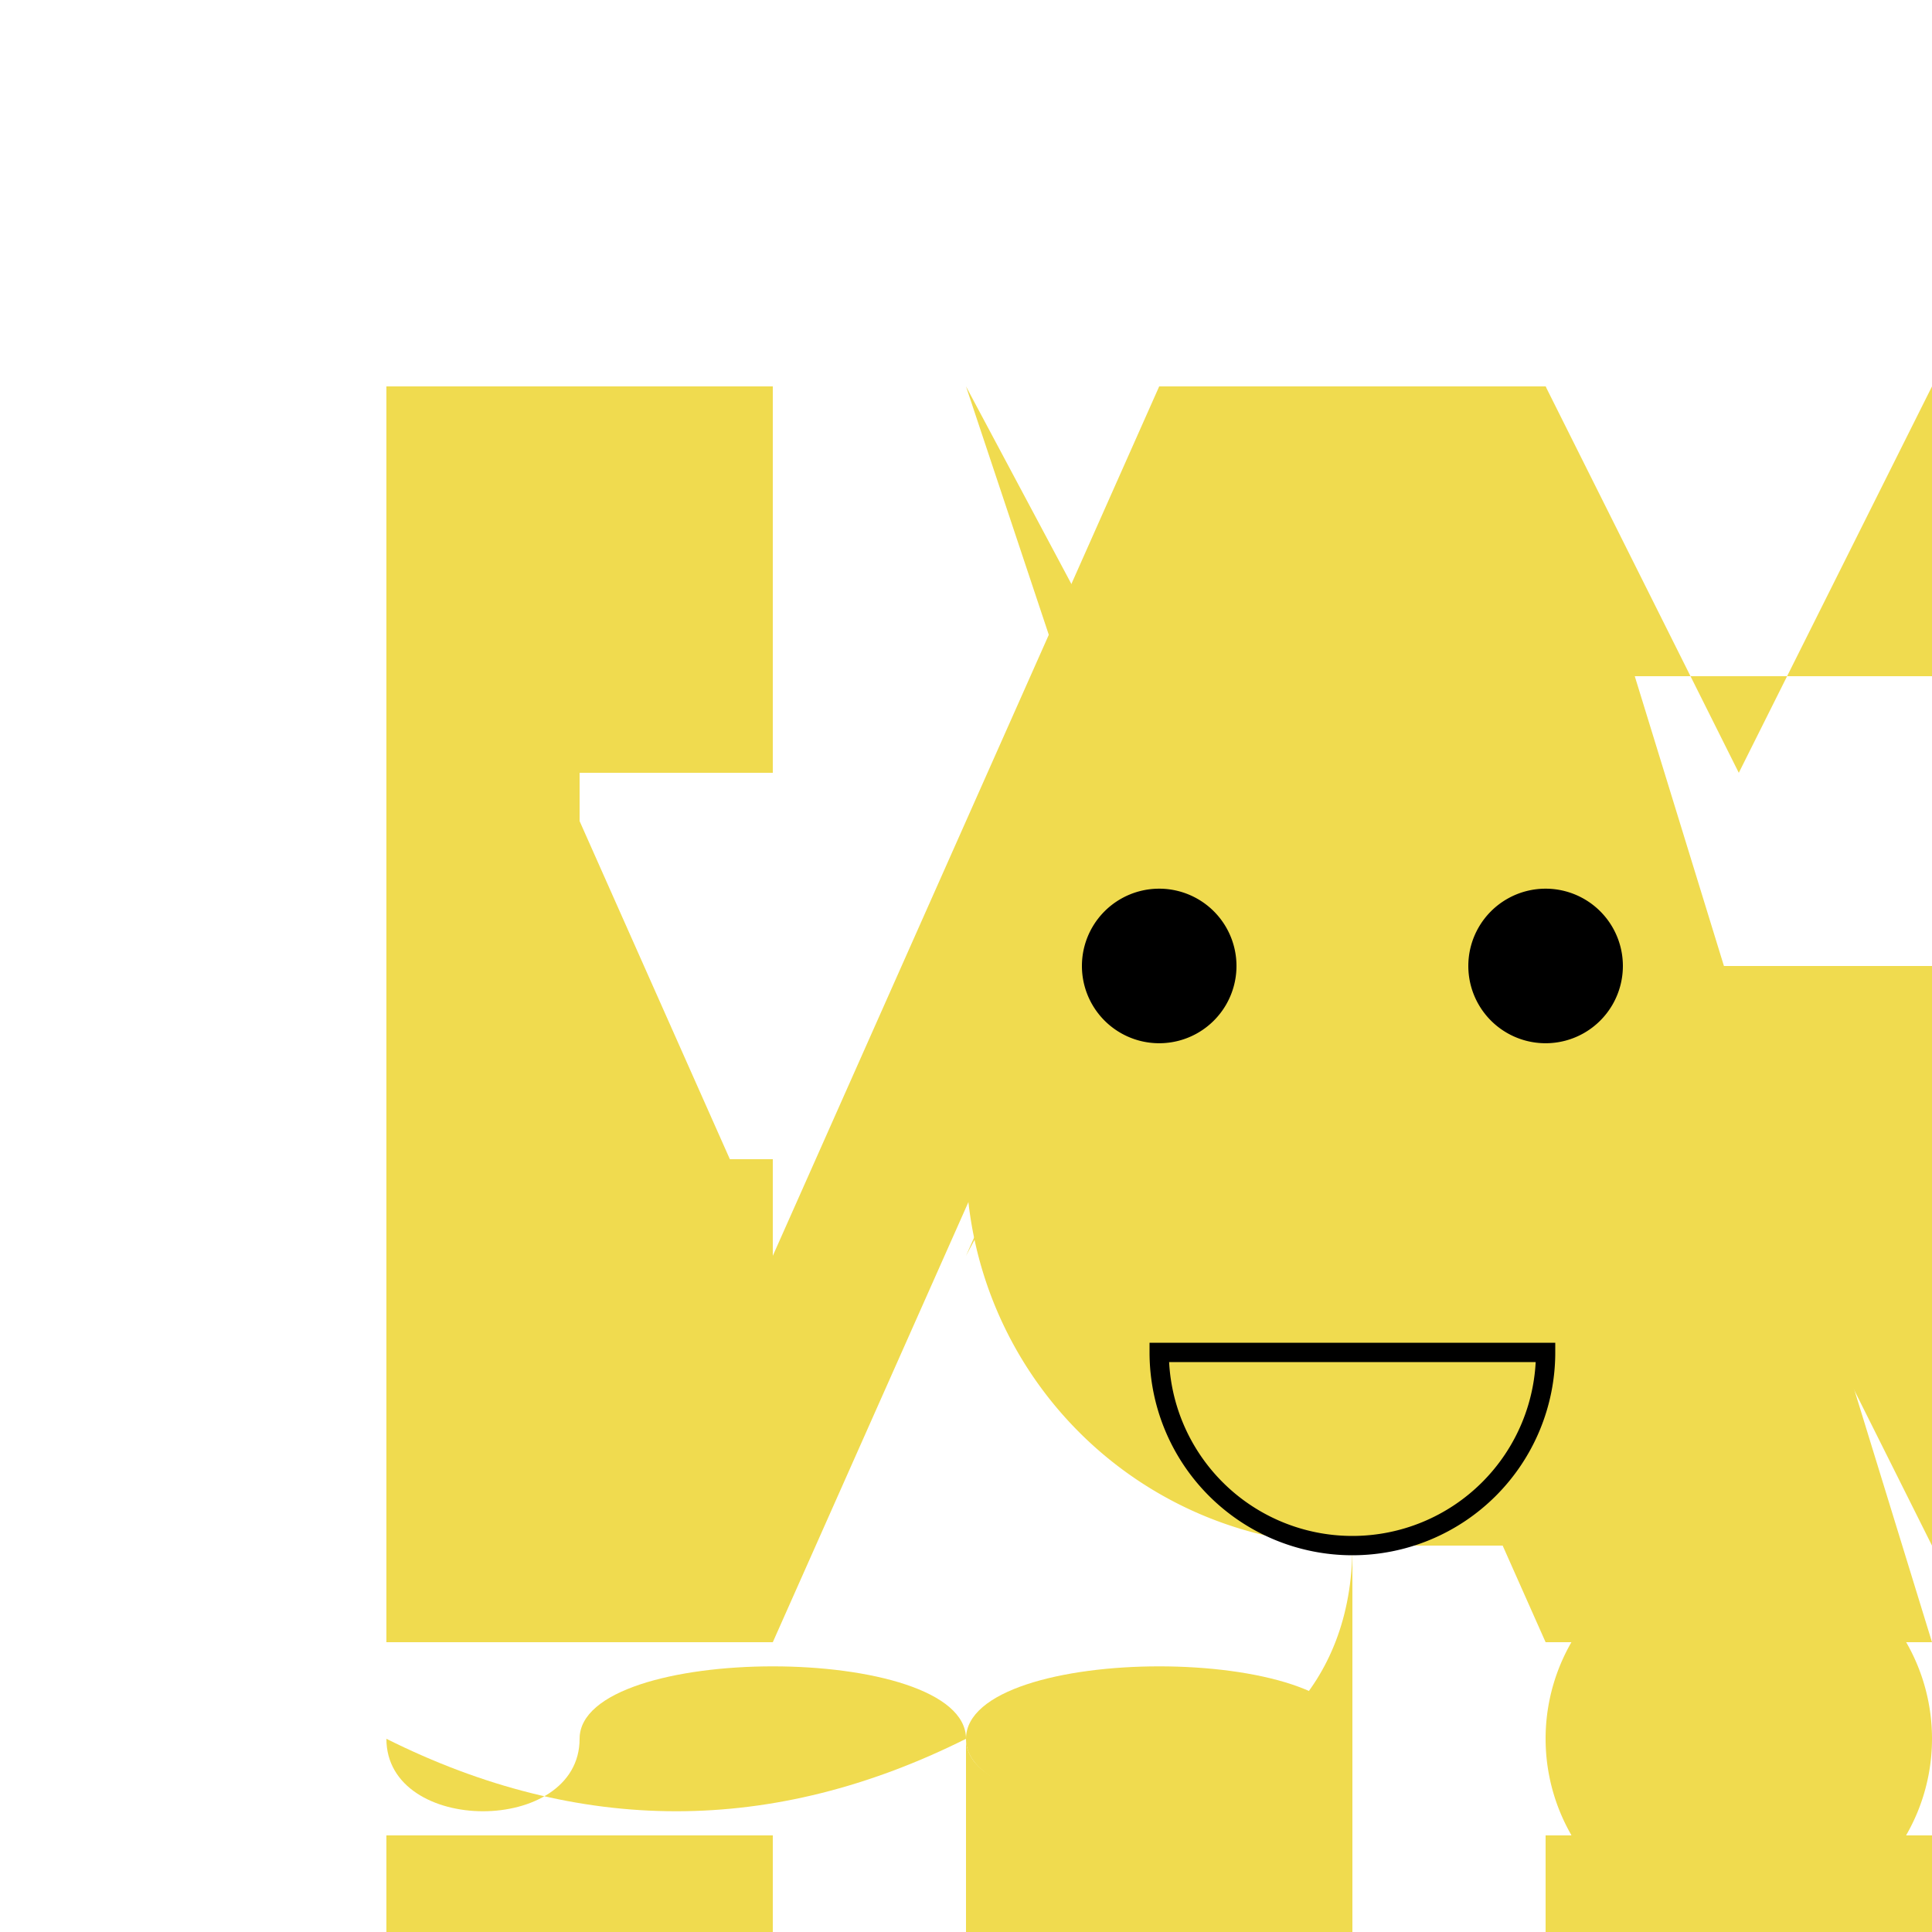
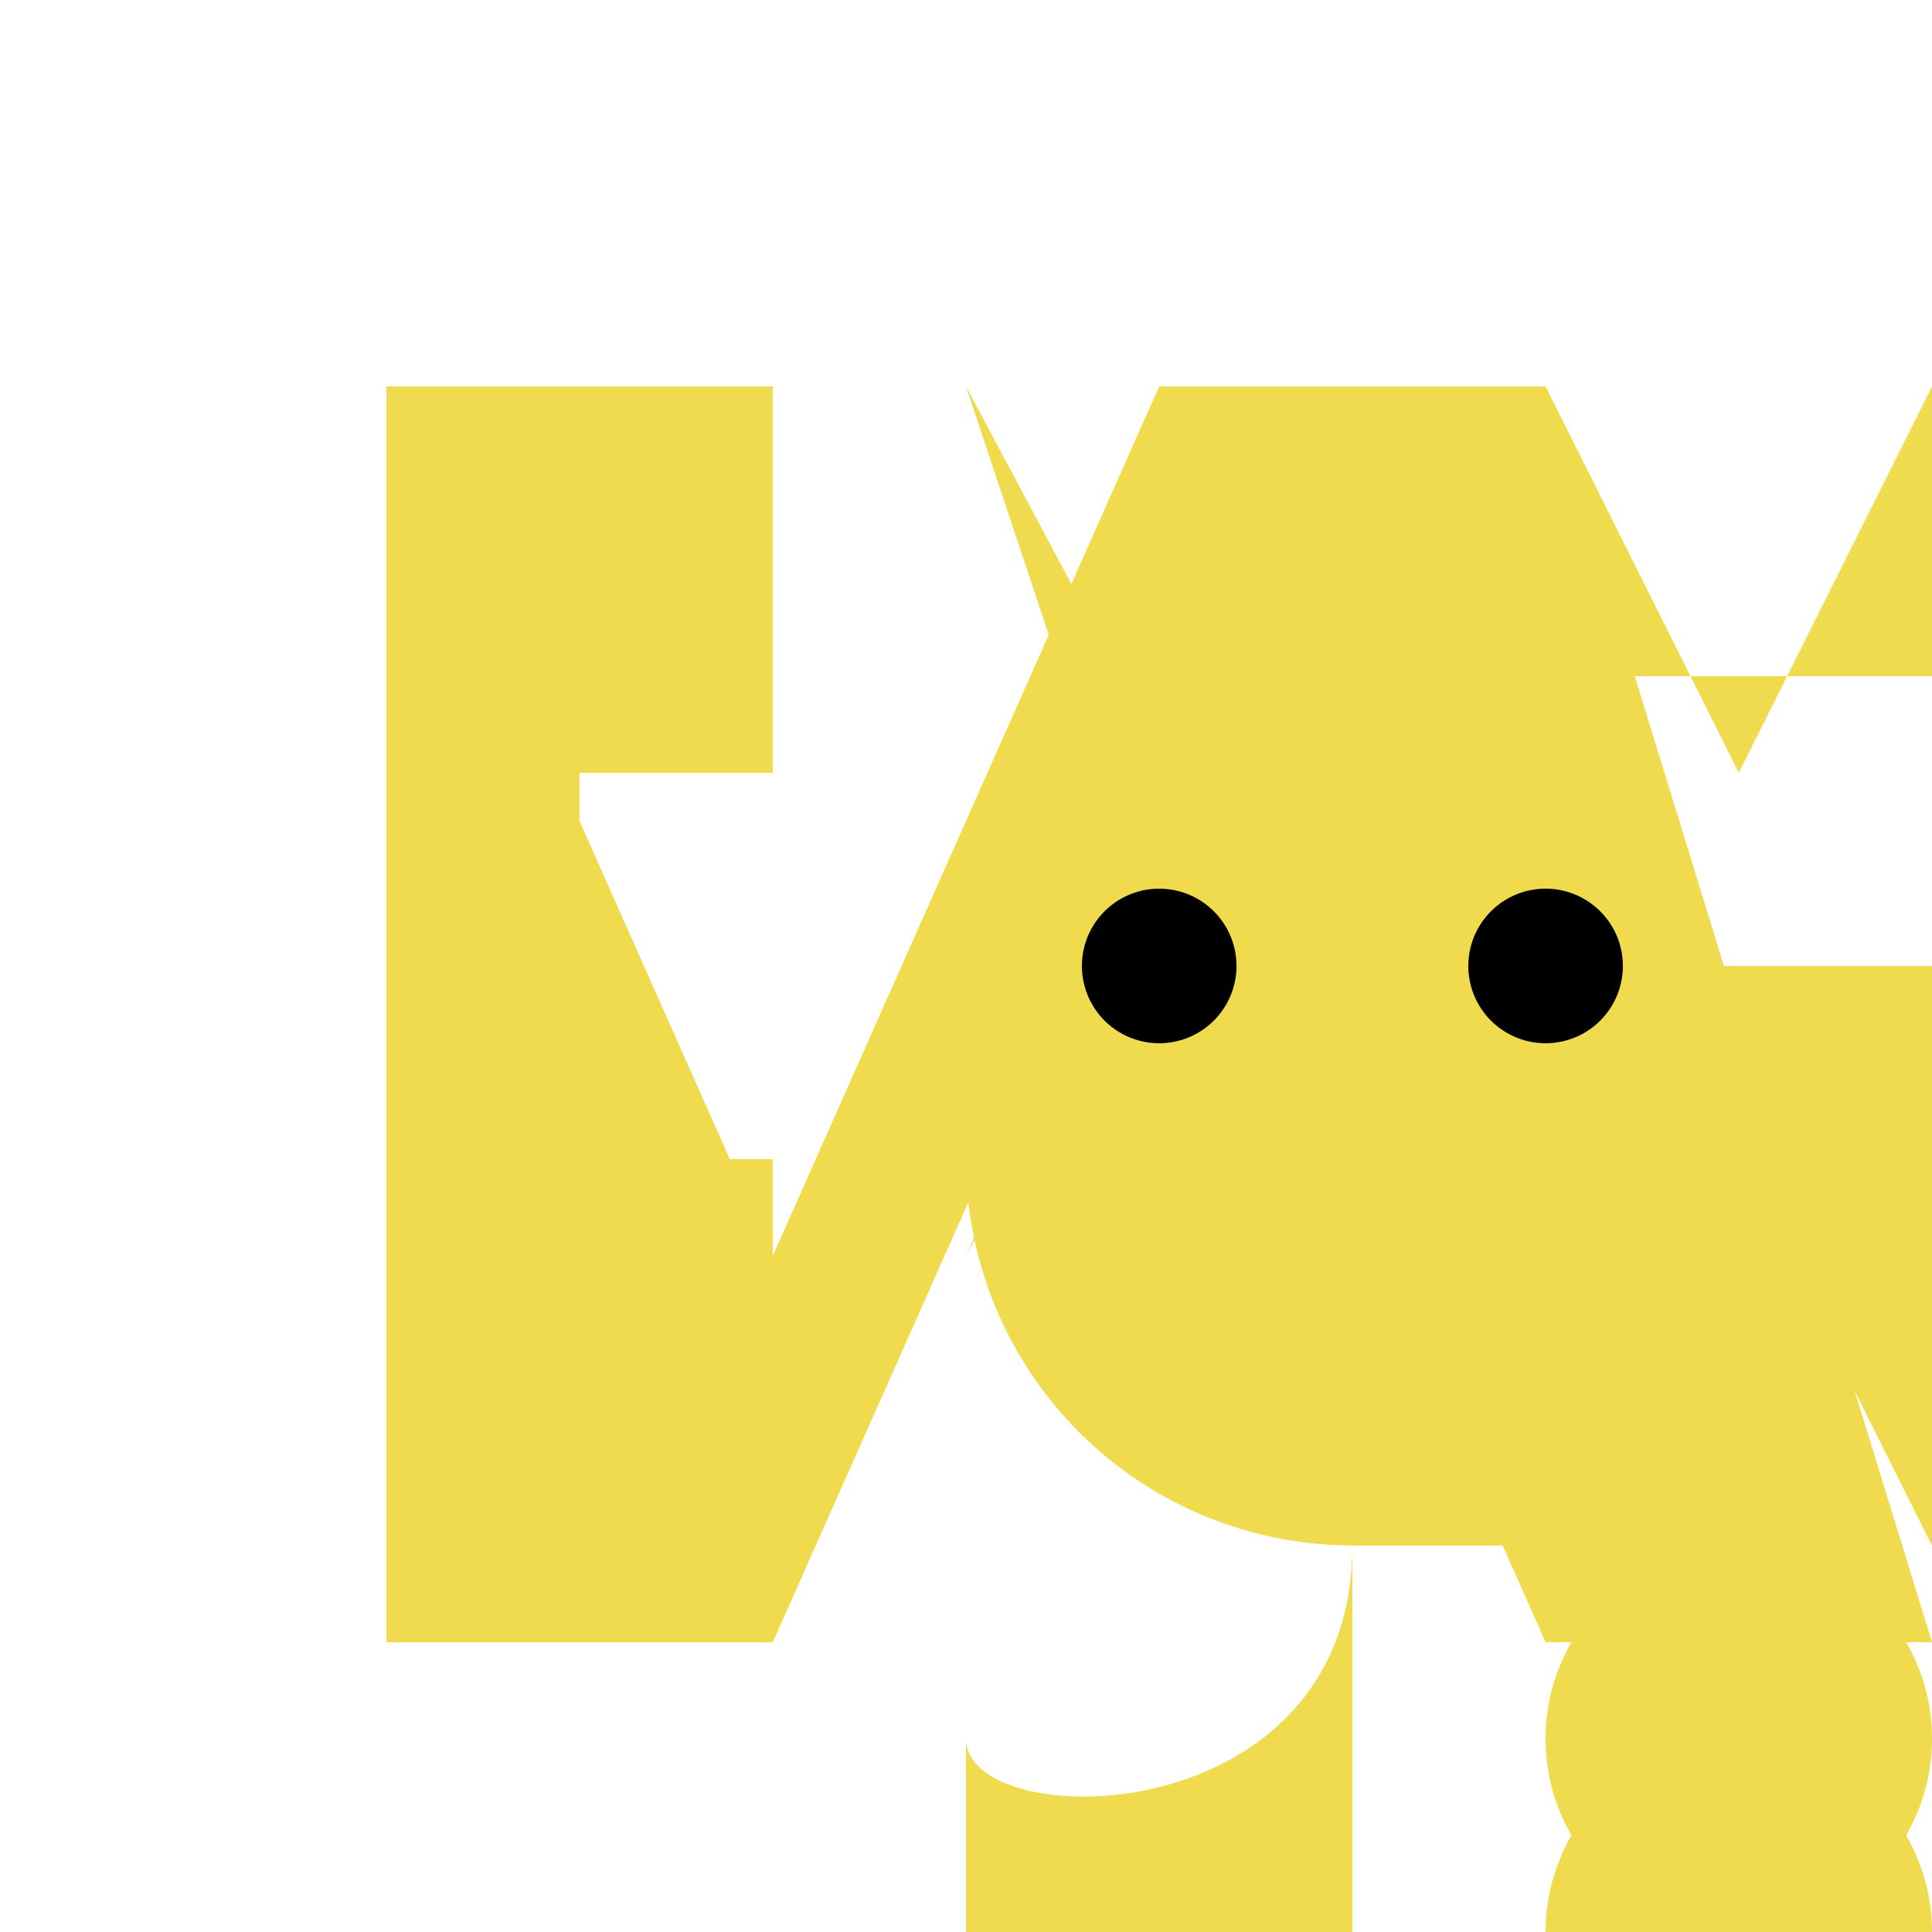
<svg xmlns="http://www.w3.org/2000/svg" width="500" height="500">
  <defs />
  <g>
    <path fill="#f0db4f" stroke="none" paint-order="stroke fill markers" d=" M 100 100 L 100 400 L 200 400 L 200 300 L 150 300 L 150 200 L 200 200 L 200 100 L 100 100 Z" />
    <path fill="#f0db4f" stroke="none" paint-order="stroke fill markers" d=" M 250 100 L 350 400 L 400 400 L 450 300 L 500 400 L 550 400 L 650 100 L 600 100 L 570 250 L 330 250 Z" />
    <path fill="#f0db4f" stroke="none" paint-order="stroke fill markers" d=" M 100 425 L 200 425 L 300 200 L 400 425 L 500 425 L 400 100 L 300 100 L 200 325 L 100 100 Z" />
    <path fill="#f0db4f" stroke="none" paint-order="stroke fill markers" d=" M 250 325 L 350 100 L 400 100 L 450 200 L 500 100 L 550 100 L 650 325 L 600 325 L 570 175 L 330 175 Z" />
-     <path fill="#f0db4f" stroke="none" paint-order="stroke fill markers" d=" M 100 450 C 150 475 200 475 250 450 C 250 475 350 475 350 450 C 350 425 250 425 250 450 C 250 425 150 425 150 450 C 150 475 100 475 100 450 Z" />
    <path fill="#f0db4f" stroke="none" paint-order="stroke fill markers" d=" M 500 450 A 50 50 0 1 1 500 449.95 Z" />
    <path fill="#f0db4f" stroke="none" paint-order="stroke fill markers" d=" M 500 450 L 550 450 L 550 400 L 525 400 C 575 400 575 475 525 475 L 500 475 Z" />
-     <path fill="#f0db4f" stroke="none" paint-order="stroke fill markers" d=" M 100 500 L 200 500 L 200 475 L 100 475 Z" />
    <path fill="#f0db4f" stroke="none" paint-order="stroke fill markers" d=" M 250 500 L 350 500 L 350 400 C 350 475 250 475 250 450 L 250 400 Z" />
-     <path fill="#f0db4f" stroke="none" paint-order="stroke fill markers" d=" M 400 475 L 500 475 L 500 500 L 400 500 Z" />
    <path fill="#f0db4f" stroke="none" paint-order="stroke fill markers" d=" M 520 400 L 540 400 L 540 500 L 520 500 L 520 400 Z" />
    <path fill="#f0db4f" stroke="none" paint-order="stroke fill markers" d=" M 500 500 A 50 50 0 1 1 500 499.95 Z" />
    <path fill="#f0db4f" stroke="none" paint-order="stroke fill markers" d=" M 500 475 L 600 475 L 600 500 L 500 500 Z" />
    <path fill="#f0db4f" stroke="none" paint-order="stroke fill markers" d=" M 650 400 L 650 500 L 630 500 L 630 400 Z" />
    <path fill="#f0db4f" stroke="none" paint-order="stroke fill markers" d=" M 250 500 L 350 500 L 350 600 C 350 525 250 525 250 550 L 250 600 Z" />
-     <path fill="#f0db4f" stroke="none" paint-order="stroke fill markers" d=" M 400 575 L 500 575 L 500 600 L 400 600 Z" />
    <path fill="#f0db4f" stroke="none" paint-order="stroke fill markers" d=" M 650 600 L 650 500 L 630 500 L 630 600 Z" />
    <path fill="#f0db4f" stroke="none" paint-order="stroke fill markers" d=" M 645 400 A 5 5 0 1 1 645 399.995 Z" />
    <path fill="#f0db4f" stroke="none" paint-order="stroke fill markers" d=" M 450 300 A 100 100 0 1 1 450 299.9 Z" />
    <path fill="#000" stroke="none" paint-order="stroke fill markers" d=" M 320 250 A 20 20 0 1 1 320 249.98 Z" />
    <path fill="#000" stroke="none" paint-order="stroke fill markers" d=" M 420 250 A 20 20 0 1 1 420 249.98 Z" />
-     <path fill="none" stroke="#000" paint-order="fill stroke markers" d=" M 400 350 A 50 50 0 0 1 300 350 Z" stroke-miterlimit="10" stroke-width="5" stroke-dasharray="" />
  </g>
</svg>